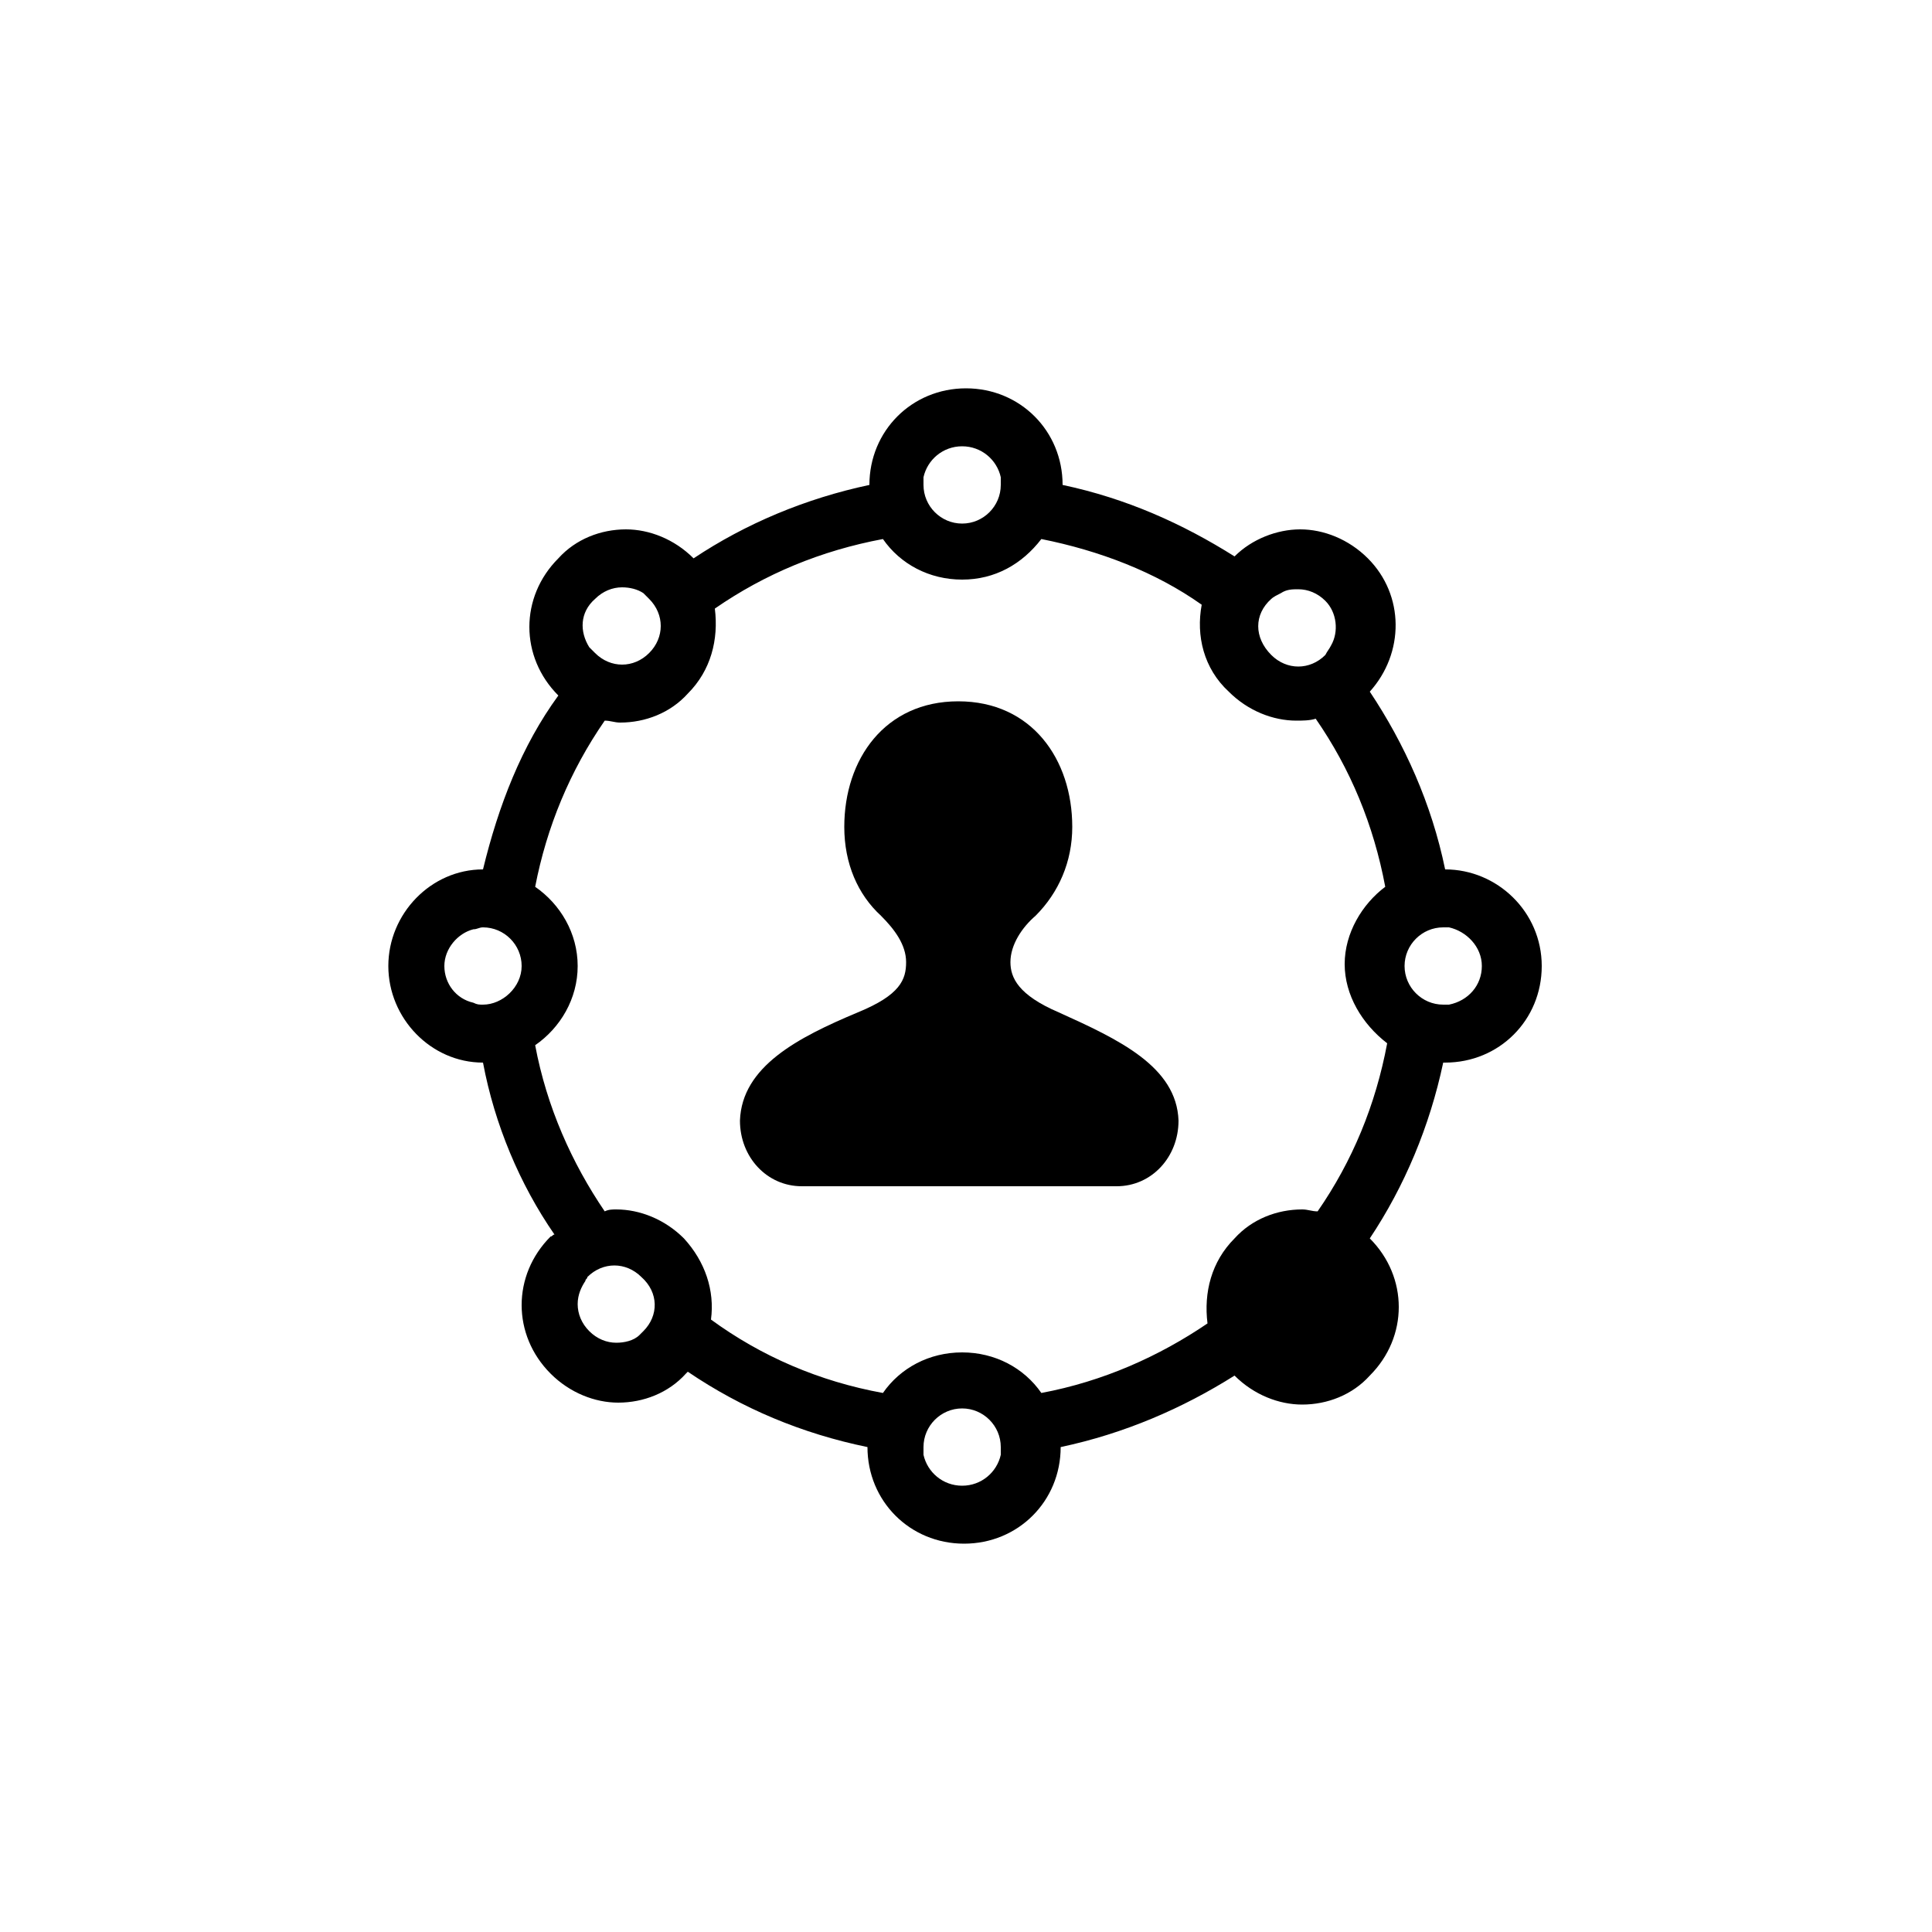
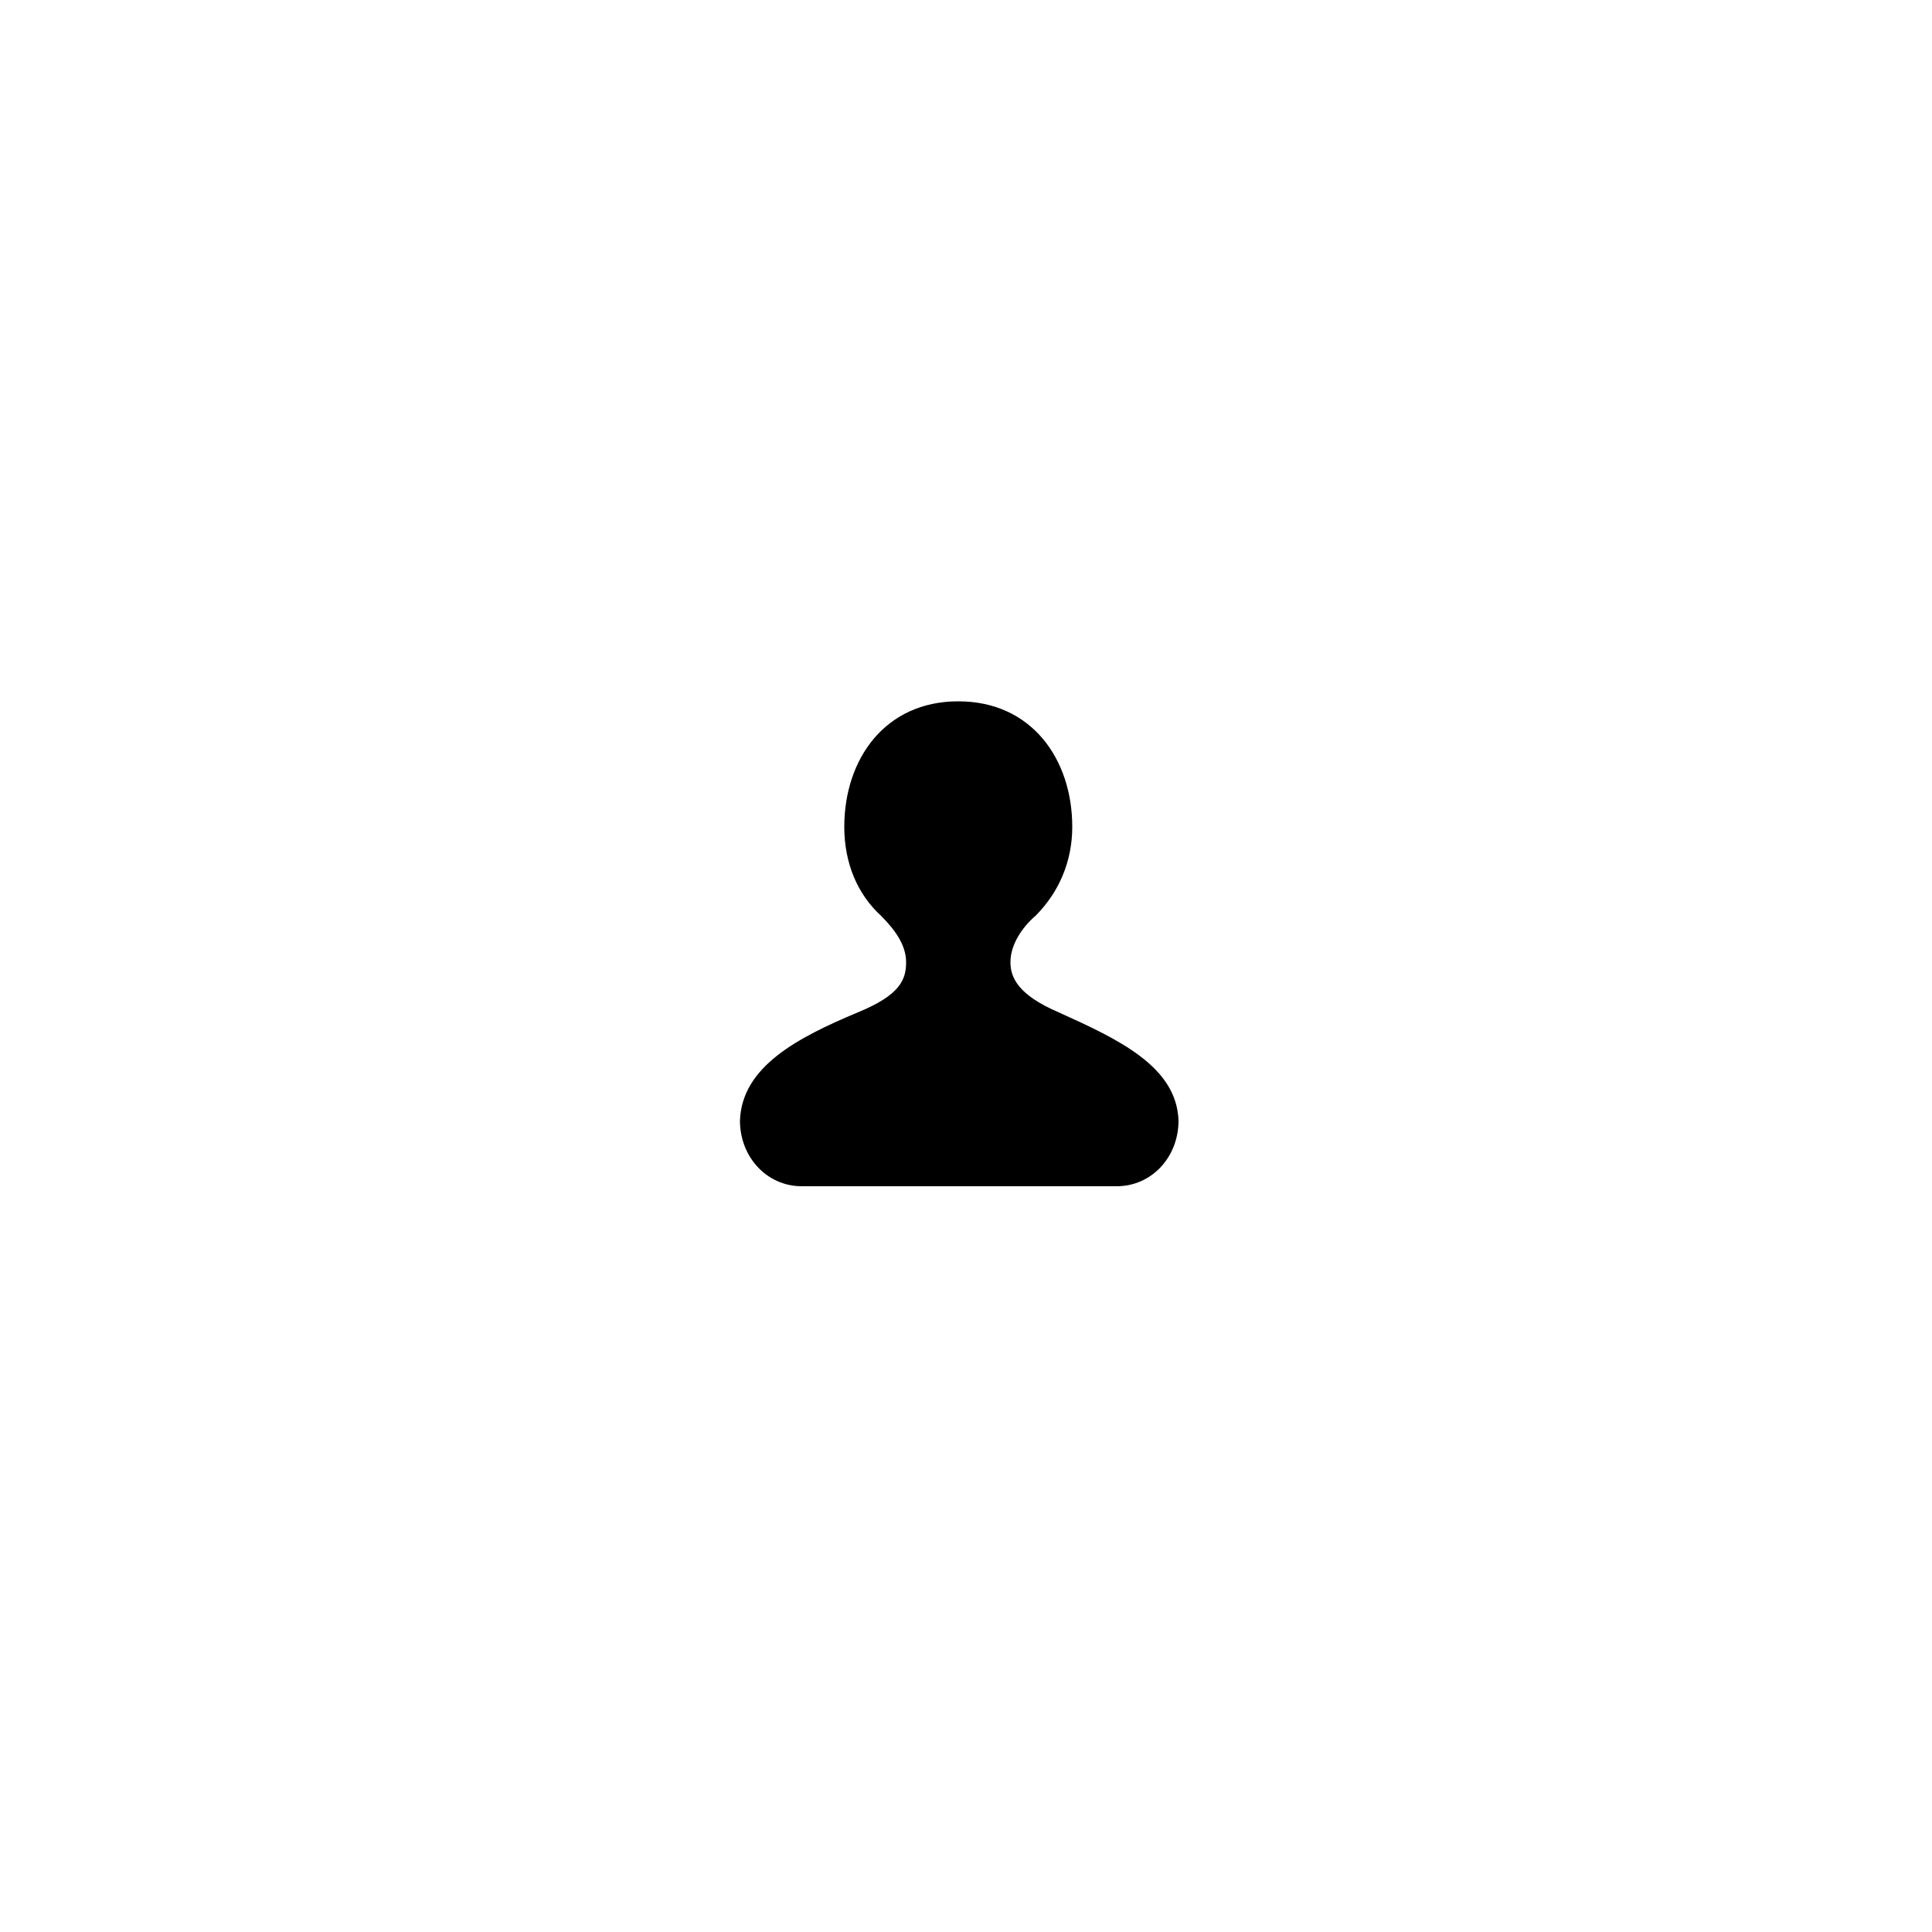
<svg xmlns="http://www.w3.org/2000/svg" fill="#000000" width="800px" height="800px" viewBox="0 0 100 100" enable-background="new 0 0 100 100" xml:space="preserve">
-   <path d="M74.8,45L74.8,45c-0.7-3.4-2.1-6.5-3.9-9.2c1.8-2,1.8-5-0.1-6.9c-1-1-2.3-1.5-3.5-1.5s-2.5,0.5-3.4,1.4  c-2.7-1.7-5.6-3-8.9-3.7l0,0c0-2.8-2.2-5-5-5s-5,2.2-5,5c-3.3,0.7-6.4,2-9.1,3.8l0,0c-1-1-2.3-1.5-3.5-1.5c-1.3,0-2.6,0.5-3.5,1.5  c-2,2-2,5.1,0,7.1l0,0C27,38.6,25.8,41.7,25,45c-2.7,0-4.9,2.3-4.9,5s2.2,5,4.9,5c0.6,3.2,1.9,6.3,3.7,8.9c-0.1,0-0.1,0.1-0.2,0.1  c-2,2-2,5.1,0,7.1c1,1,2.3,1.5,3.5,1.5c1.3,0,2.6-0.5,3.5-1.5l0.1-0.1c2.8,1.9,5.9,3.2,9.3,3.9c0,2.8,2.2,5,5,5s5-2.2,5-5l0,0  c3.3-0.7,6.3-2,9-3.7l0,0c1,1,2.3,1.5,3.5,1.5c1.3,0,2.6-0.5,3.5-1.5c2-2,2-5.1,0-7.1l0,0c1.8-2.7,3.1-5.8,3.8-9.1c0,0,0,0,0.1,0  c2.8,0,5-2.2,5-5C79.8,47.2,77.5,45,74.8,45z M65.8,31c0.1-0.1,0.3-0.2,0.5-0.3c0.3-0.2,0.6-0.2,0.9-0.2c0.5,0,1,0.2,1.4,0.6  c0.6,0.6,0.7,1.6,0.3,2.3c-0.1,0.2-0.2,0.3-0.3,0.5c-0.4,0.4-0.9,0.6-1.4,0.6s-1-0.2-1.4-0.6C64.9,33,64.9,31.8,65.8,31z M47.8,24.7  c0.2-0.9,1-1.6,2-1.6s1.8,0.7,2,1.6c0,0.1,0,0.3,0,0.4c0,1.1-0.9,2-2,2s-2-0.9-2-2C47.8,25,47.8,24.8,47.8,24.7z M30.8,31  c0.4-0.4,0.9-0.6,1.4-0.6c0.4,0,0.8,0.1,1.1,0.3c0.1,0.1,0.2,0.2,0.3,0.3c0.8,0.8,0.8,2,0,2.8c-0.4,0.4-0.9,0.6-1.4,0.6  s-1-0.2-1.4-0.6c-0.1-0.1-0.2-0.2-0.3-0.3C30,32.7,30,31.7,30.8,31z M25,52c-0.2,0-0.3,0-0.5-0.1c-0.9-0.2-1.5-1-1.5-1.9  s0.7-1.7,1.5-1.9c0.2,0,0.3-0.1,0.5-0.1c1.1,0,2,0.9,2,2S26,52,25,52z M33.3,68.9c-0.1,0.1-0.1,0.1-0.2,0.2  c-0.3,0.3-0.8,0.4-1.2,0.4c-0.5,0-1-0.2-1.4-0.6c-0.4-0.4-0.6-0.9-0.6-1.4s0.2-0.9,0.4-1.2c0-0.1,0.1-0.1,0.1-0.2  c0.4-0.4,0.9-0.6,1.4-0.6c0.5,0,1,0.2,1.4,0.6C34.1,66.9,34.1,68.1,33.3,68.9z M51.8,75.3c-0.2,0.9-1,1.6-2,1.6s-1.8-0.7-2-1.6  c0-0.1,0-0.3,0-0.4c0-1.1,0.9-2,2-2s2,0.9,2,2C51.8,74.9,51.8,75.1,51.8,75.3z M71.8,54c-0.6,3.2-1.8,6.1-3.6,8.7  c-0.3,0-0.5-0.1-0.8-0.1c-1.3,0-2.6,0.5-3.5,1.5c-1.2,1.2-1.6,2.8-1.4,4.4c-2.5,1.7-5.4,3-8.6,3.6c-0.9-1.3-2.4-2.1-4.1-2.1  s-3.2,0.8-4.1,2.1c-3.3-0.6-6.3-1.9-8.9-3.8c0.2-1.5-0.3-3-1.4-4.2c-1-1-2.3-1.5-3.5-1.5c-0.2,0-0.4,0-0.6,0.1  c-1.7-2.5-3-5.4-3.6-8.6c1.3-0.9,2.2-2.4,2.2-4.1c0-1.7-0.9-3.2-2.2-4.1c0.6-3.1,1.8-6,3.6-8.6c0.3,0,0.5,0.1,0.8,0.1  c1.3,0,2.6-0.5,3.5-1.5c1.2-1.2,1.6-2.8,1.4-4.4c2.6-1.8,5.5-3,8.7-3.6c0.9,1.3,2.4,2.1,4.1,2.1c1.7,0,3.1-0.8,4.1-2.1  c3,0.6,5.9,1.7,8.3,3.4c-0.3,1.6,0.1,3.3,1.4,4.5c1,1,2.3,1.5,3.5,1.5c0.3,0,0.7,0,1-0.1c1.8,2.6,3,5.5,3.6,8.7  c-1.2,0.9-2.1,2.4-2.1,4S70.5,53,71.8,54z M75,52c-0.1,0-0.2,0-0.3,0c-1.1,0-2-0.9-2-2s0.9-2,2-2c0.1,0,0.2,0,0.3,0  c0.9,0.2,1.7,1,1.7,2S76,51.8,75,52z" />
  <path d="M54.8,52.4c-2.1-0.9-2.5-1.8-2.5-2.6c0-0.9,0.6-1.8,1.3-2.4c1.2-1.2,1.9-2.8,1.9-4.6c0-3.5-2.1-6.5-5.9-6.5  s-5.9,3-5.9,6.5c0,1.9,0.7,3.5,1.9,4.6c0.7,0.7,1.3,1.5,1.3,2.4s-0.3,1.7-2.5,2.6c-3.1,1.3-6,2.8-6.1,5.6c0,1.9,1.4,3.4,3.2,3.4  h16.3c1.8,0,3.2-1.5,3.2-3.4C60.9,55.2,57.9,53.8,54.8,52.4z" />
</svg>